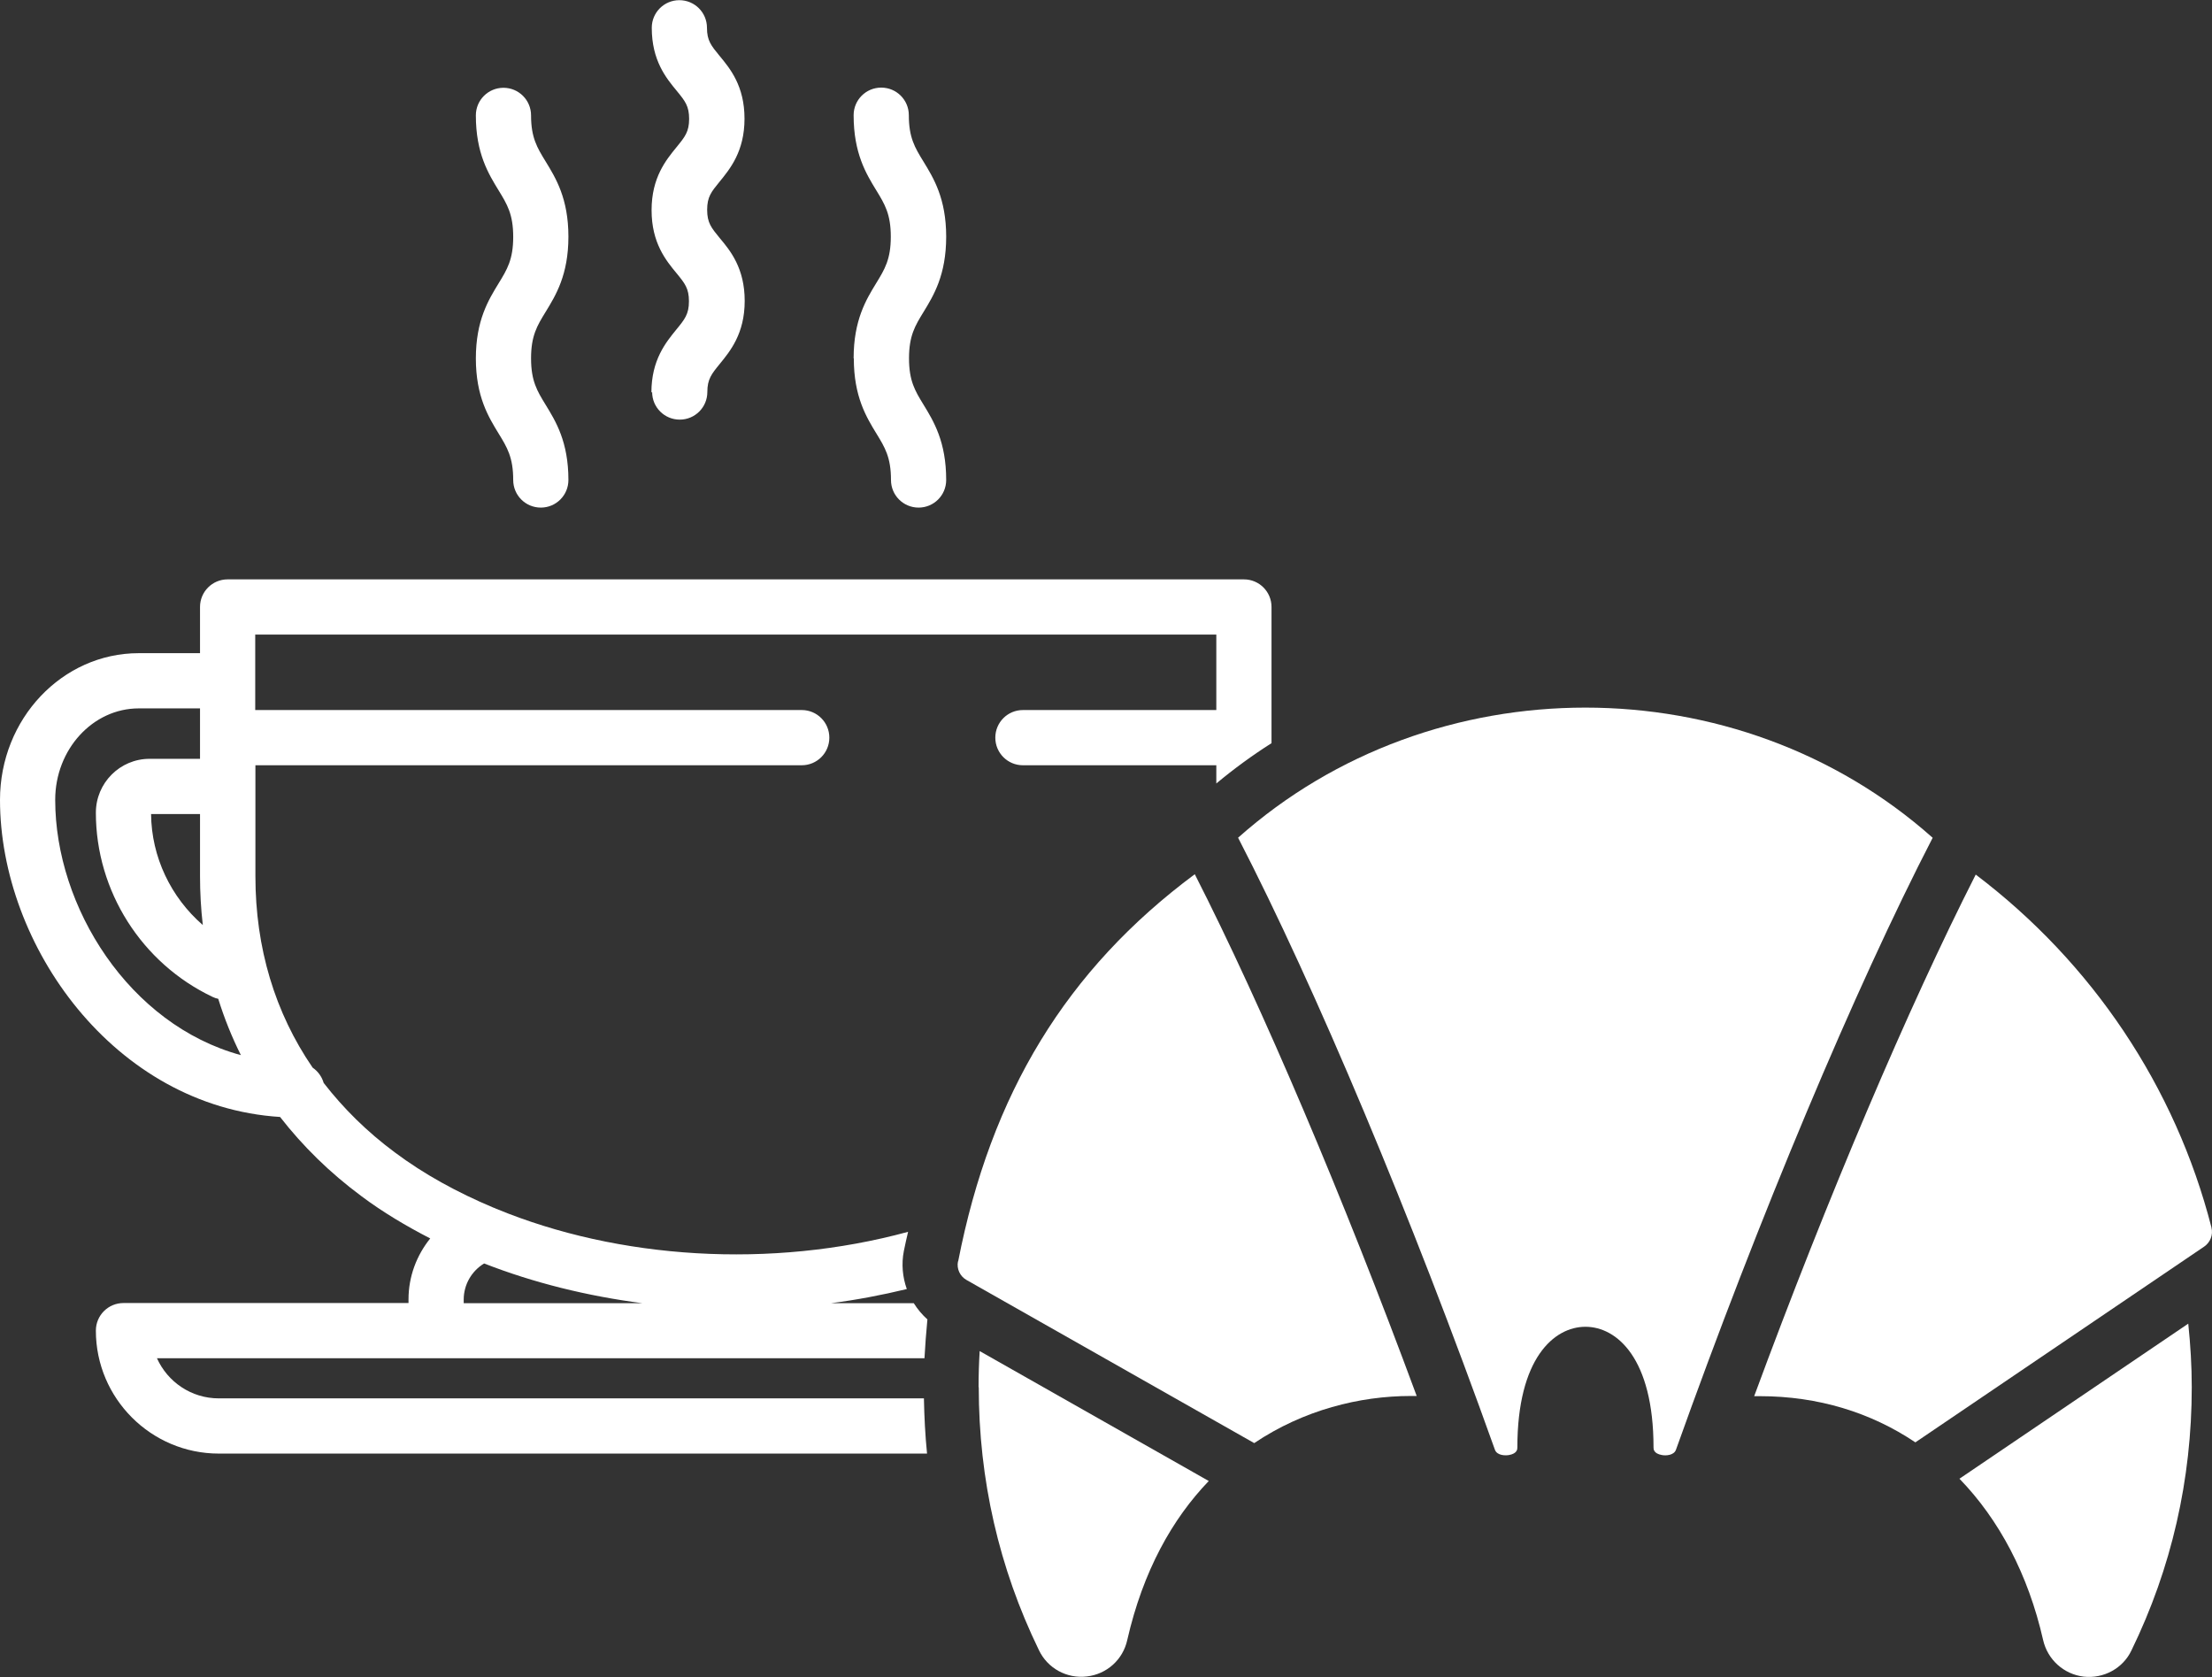
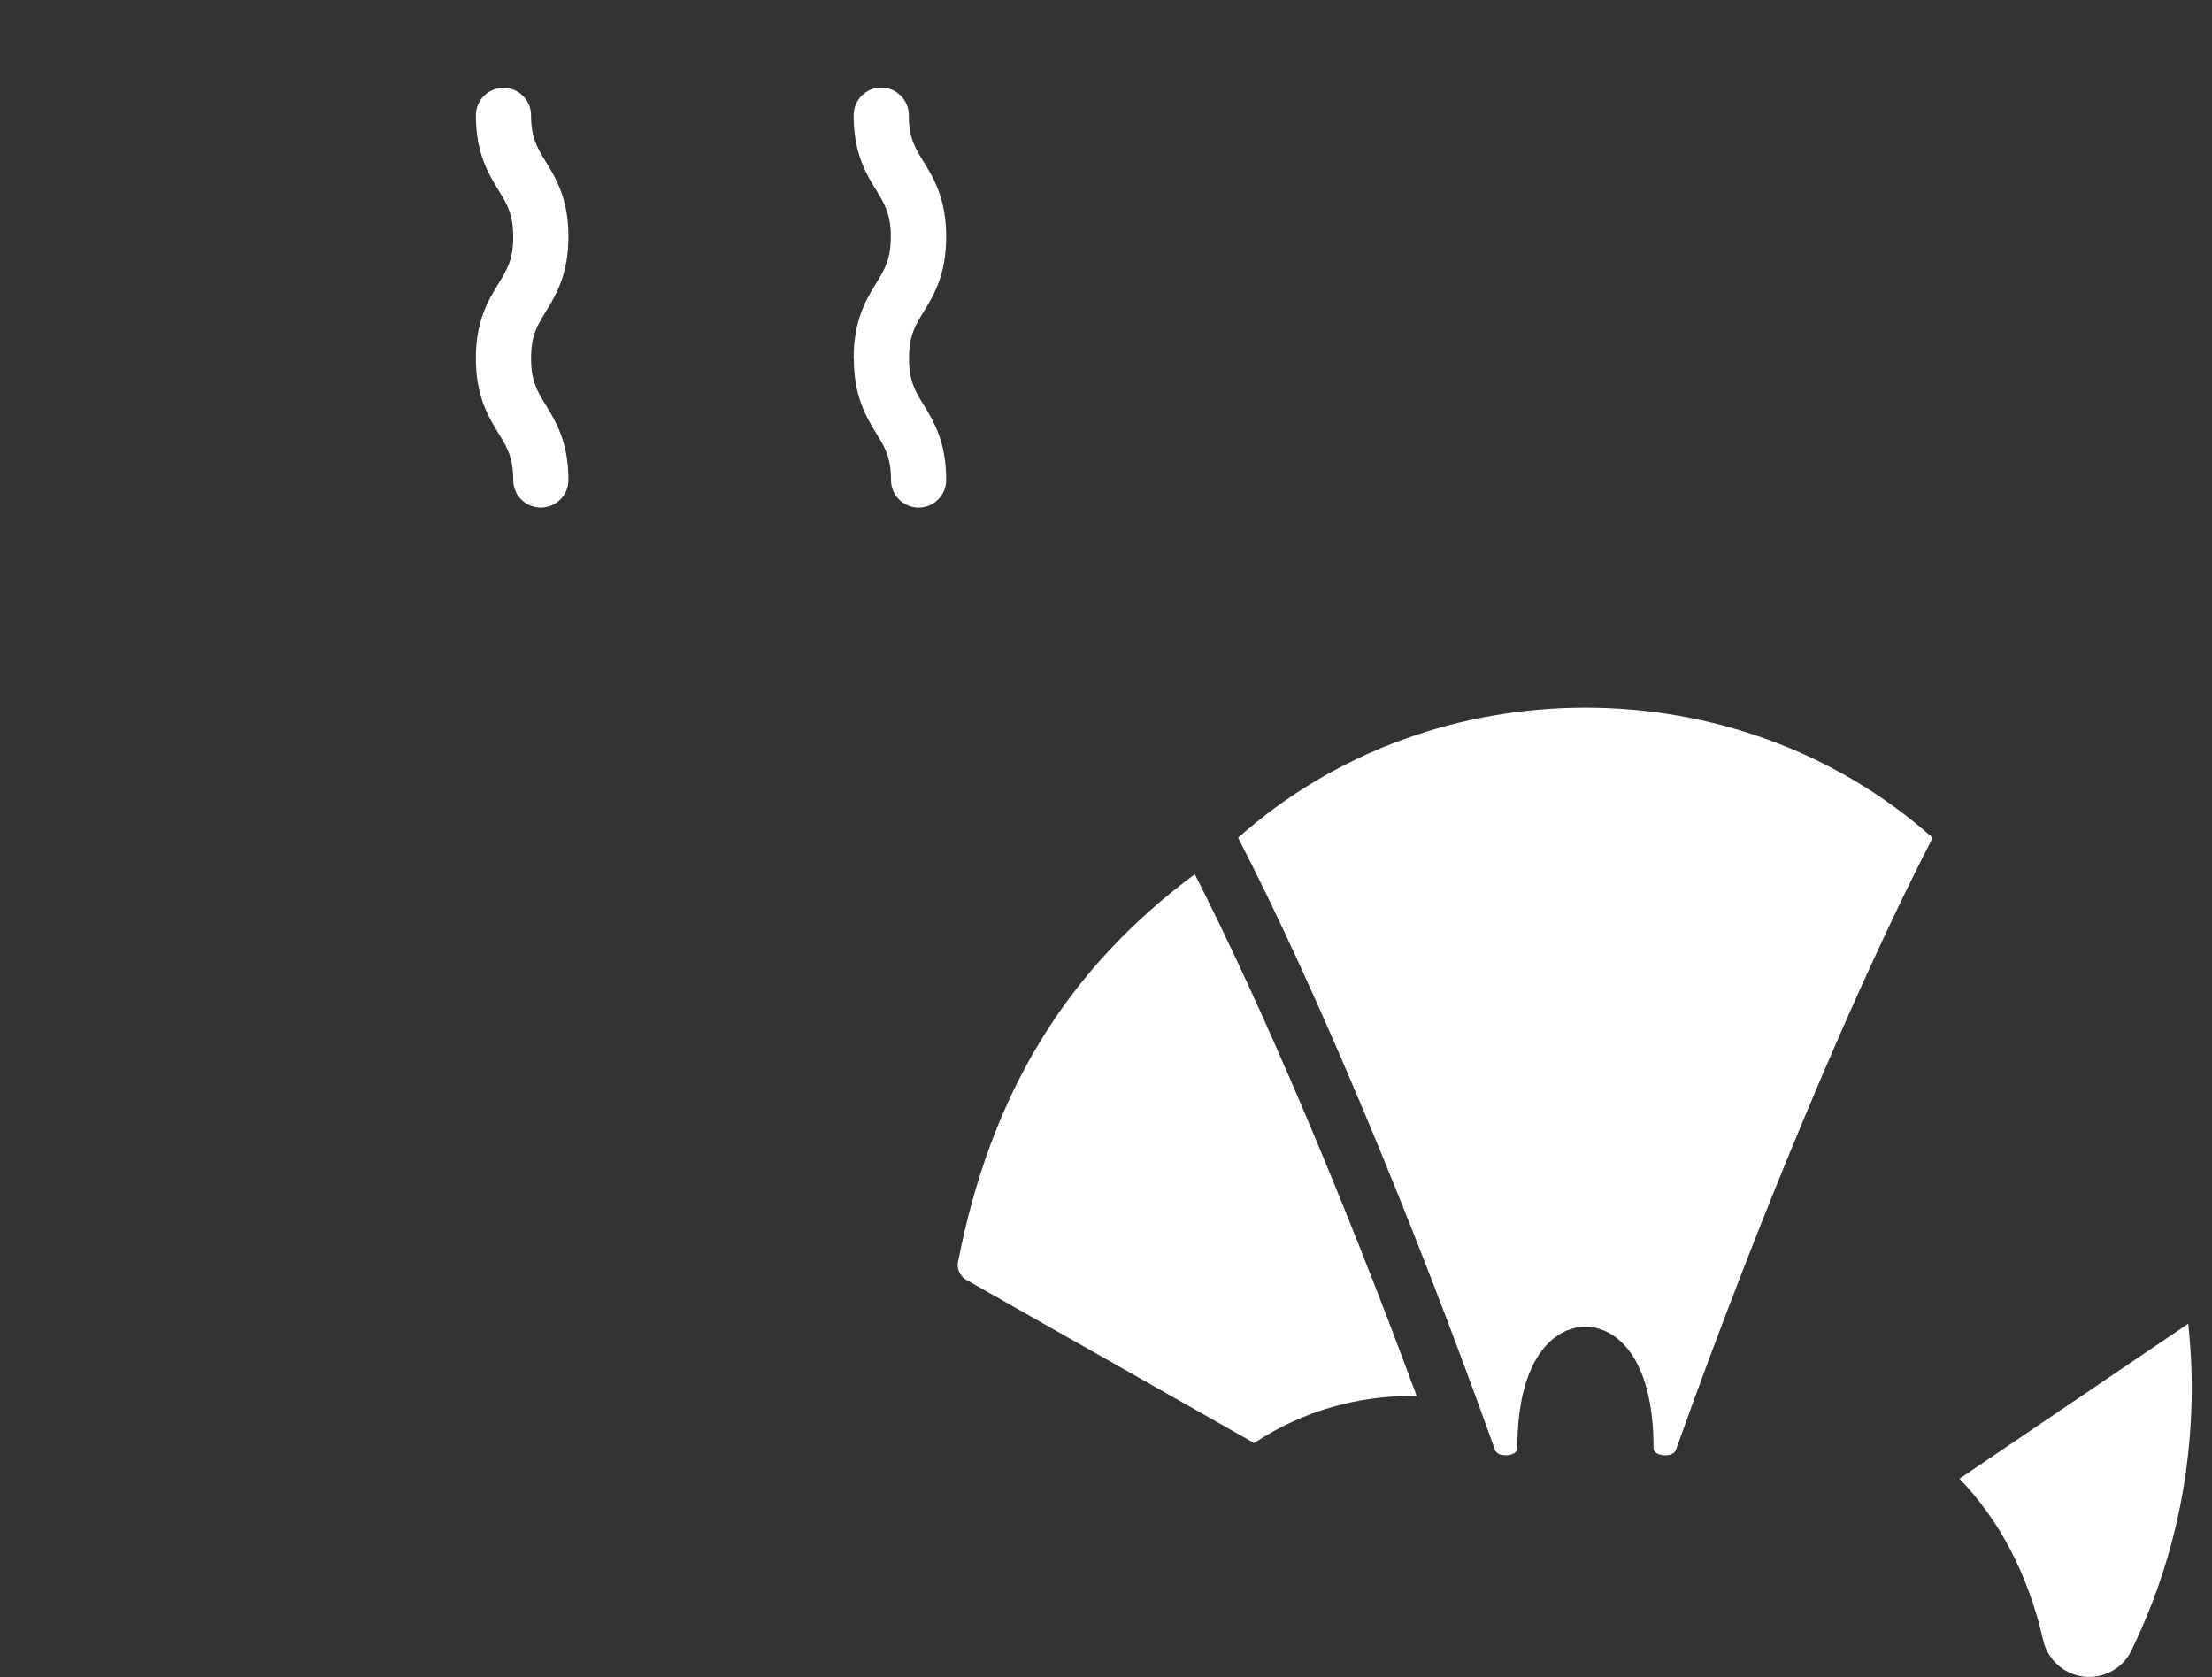
<svg xmlns="http://www.w3.org/2000/svg" id="Ebene_2" data-name="Ebene 2" viewBox="0 0 120.21 91.12">
  <rect x="0" y="0" width="120.21" height="91.12" fill="#333333" stroke="none" />
  <defs>
    <style>
      .cls-1 {
        fill: #fff;
      }
    </style>
  </defs>
  <g id="Ebene_1-2" data-name="Ebene 1">
    <g>
      <path class="cls-1" d="M46.4,19.47c0,2.08.68,3.19,1.23,4.09.46.75.79,1.29.79,2.52,0,.83.67,1.5,1.5,1.5s1.5-.67,1.5-1.5c0-2.08-.68-3.19-1.23-4.09-.46-.75-.79-1.29-.79-2.52s.33-1.77.79-2.52c.55-.9,1.23-2.01,1.23-4.09s-.69-3.19-1.24-4.09c-.46-.75-.79-1.29-.79-2.51,0-.83-.67-1.5-1.5-1.5s-1.5.67-1.5,1.5c0,2.07.68,3.18,1.23,4.08.46.75.79,1.29.79,2.52s-.33,1.77-.79,2.52c-.55.9-1.23,2.01-1.23,4.09Z" />
-       <path class="cls-1" d="M35.44,21.3c0,.83.67,1.5,1.5,1.5s1.5-.67,1.5-1.5c0-.7.23-.98.67-1.52.57-.7,1.36-1.65,1.36-3.43s-.78-2.73-1.36-3.42c-.45-.55-.68-.82-.68-1.53s.23-.98.67-1.52c.57-.7,1.36-1.65,1.36-3.43s-.78-2.72-1.36-3.42c-.45-.55-.68-.82-.68-1.52,0-.83-.67-1.5-1.5-1.5s-1.5.67-1.5,1.5c0,1.78.78,2.73,1.36,3.43.45.55.67.82.67,1.52s-.23.98-.68,1.53c-.57.7-1.36,1.65-1.36,3.43s.78,2.73,1.36,3.43c.45.55.67.82.67,1.52s-.23.98-.68,1.53c-.57.7-1.36,1.65-1.36,3.43Z" />
      <path class="cls-1" d="M25.86,19.47c0,2.08.69,3.19,1.24,4.09.46.75.79,1.29.79,2.52,0,.83.67,1.5,1.5,1.5s1.5-.67,1.5-1.5c0-2.08-.69-3.19-1.24-4.09-.46-.75-.79-1.29-.79-2.52s.33-1.77.79-2.52c.55-.9,1.24-2.01,1.24-4.09s-.69-3.19-1.24-4.09c-.46-.75-.79-1.29-.79-2.5,0-.83-.67-1.5-1.5-1.5s-1.5.67-1.5,1.5c0,2.07.69,3.18,1.24,4.08.46.75.79,1.29.79,2.52s-.33,1.77-.79,2.52c-.55.9-1.24,2.01-1.24,4.09Z" />
-       <path class="cls-1" d="M120.18,66.69c-1.96-7.64-6.47-14.37-12.81-19.17-3.66,7.2-8.04,17.5-12.04,28.34h.31c3.17,0,6.04.89,8.45,2.51l15.7-10.64c.33-.23.49-.64.39-1.03Z" />
      <path class="cls-1" d="M106.49,80.35c2.15,2.22,3.73,5.19,4.54,8.75.24,1.07,1.12,1.87,2.21,2,1.08.12,2.13-.45,2.59-1.42,2.18-4.47,3.28-9.29,3.28-14.31,0-1.15-.07-2.3-.19-3.45l-12.44,8.43Z" />
      <path class="cls-1" d="M52.06,68.54c-.08.4.11.81.47,1.01l15.63,8.86c2.68-1.8,5.73-2.56,8.51-2.56h.32c-4.01-10.85-8.4-21.17-12.06-28.35-6.97,5.18-11.08,11.92-12.86,21.04Z" />
-       <path class="cls-1" d="M53.19,75.37c0,5.02,1.1,9.83,3.27,14.29.47.99,1.52,1.56,2.6,1.43,1.09-.12,1.97-.92,2.2-1.98.86-3.76,2.45-6.58,4.43-8.64l-12.45-7.06c-.04.66-.06,1.31-.06,1.96Z" />
      <path class="cls-1" d="M67.28,45.51c4.21,8.15,9.43,20.58,13.96,33.26.12.33.59.32.76.29.46-.08.46-.33.46-.41,0-4.84,1.99-6.56,3.7-6.56s3.7,1.72,3.7,6.56c0,.08,0,.33.46.41.21.04.65.02.76-.29,4.52-12.66,9.73-25.08,13.95-33.25-10.6-9.43-27.15-9.43-37.75,0Z" />
-       <path class="cls-1" d="M50.4,71.69c-.29-.26-.54-.56-.74-.88h-4.51c1.39-.18,2.77-.44,4.13-.77-.23-.65-.3-1.36-.16-2.07.07-.35.15-.7.23-1.04-7.46,2.03-15.74,1.49-22.38-1.25-.06-.03-.11-.05-.17-.07-1.95-.82-3.76-1.81-5.35-3-1.51-1.12-2.79-2.39-3.86-3.77-.1-.34-.31-.63-.6-.83-2.05-2.99-3.11-6.51-3.11-10.4v-6.03h29.69c.83,0,1.5-.67,1.5-1.5s-.67-1.5-1.5-1.5H13.87v-4.1h52.23v4.1h-10.51c-.83,0-1.5.67-1.5,1.5s.67,1.5,1.5,1.5h10.51v.99c.96-.8,1.96-1.53,3-2.19v-7.4c0-.83-.67-1.5-1.5-1.5H12.37c-.83,0-1.5.67-1.5,1.5v2.51h-3.33c-4.16,0-7.54,3.57-7.54,7.97,0,7.91,6.21,16.66,15.22,17.23,1.23,1.58,2.7,3.03,4.43,4.31,1.15.86,2.41,1.61,3.73,2.29-.74.92-1.18,2.07-1.18,3.31v.2H6.71c-.83,0-1.5.67-1.5,1.5,0,3.68,3,6.68,6.68,6.68h38.49c-.1-.99-.15-1.99-.17-3H11.89c-1.49,0-2.78-.89-3.36-2.18h41.71c.04-.7.09-1.41.16-2.12ZM11.02,50.26c-1.73-1.5-2.79-3.69-2.81-6.03h2.66v3.37c0,.9.05,1.79.15,2.65ZM3,43.46c0-2.74,2.04-4.97,4.54-4.97h3.33v2.74h-2.74c-1.61,0-2.92,1.31-2.92,2.93,0,4.26,2.49,8.18,6.35,10.01.1.05.2.08.3.1.33,1.06.74,2.08,1.23,3.06-6.07-1.65-10.09-8.04-10.09-13.87ZM25.2,70.81v-.2c0-.81.43-1.55,1.11-1.96,2.69,1.05,5.6,1.77,8.61,2.16h-9.73Z" />
    </g>
  </g>
</svg>